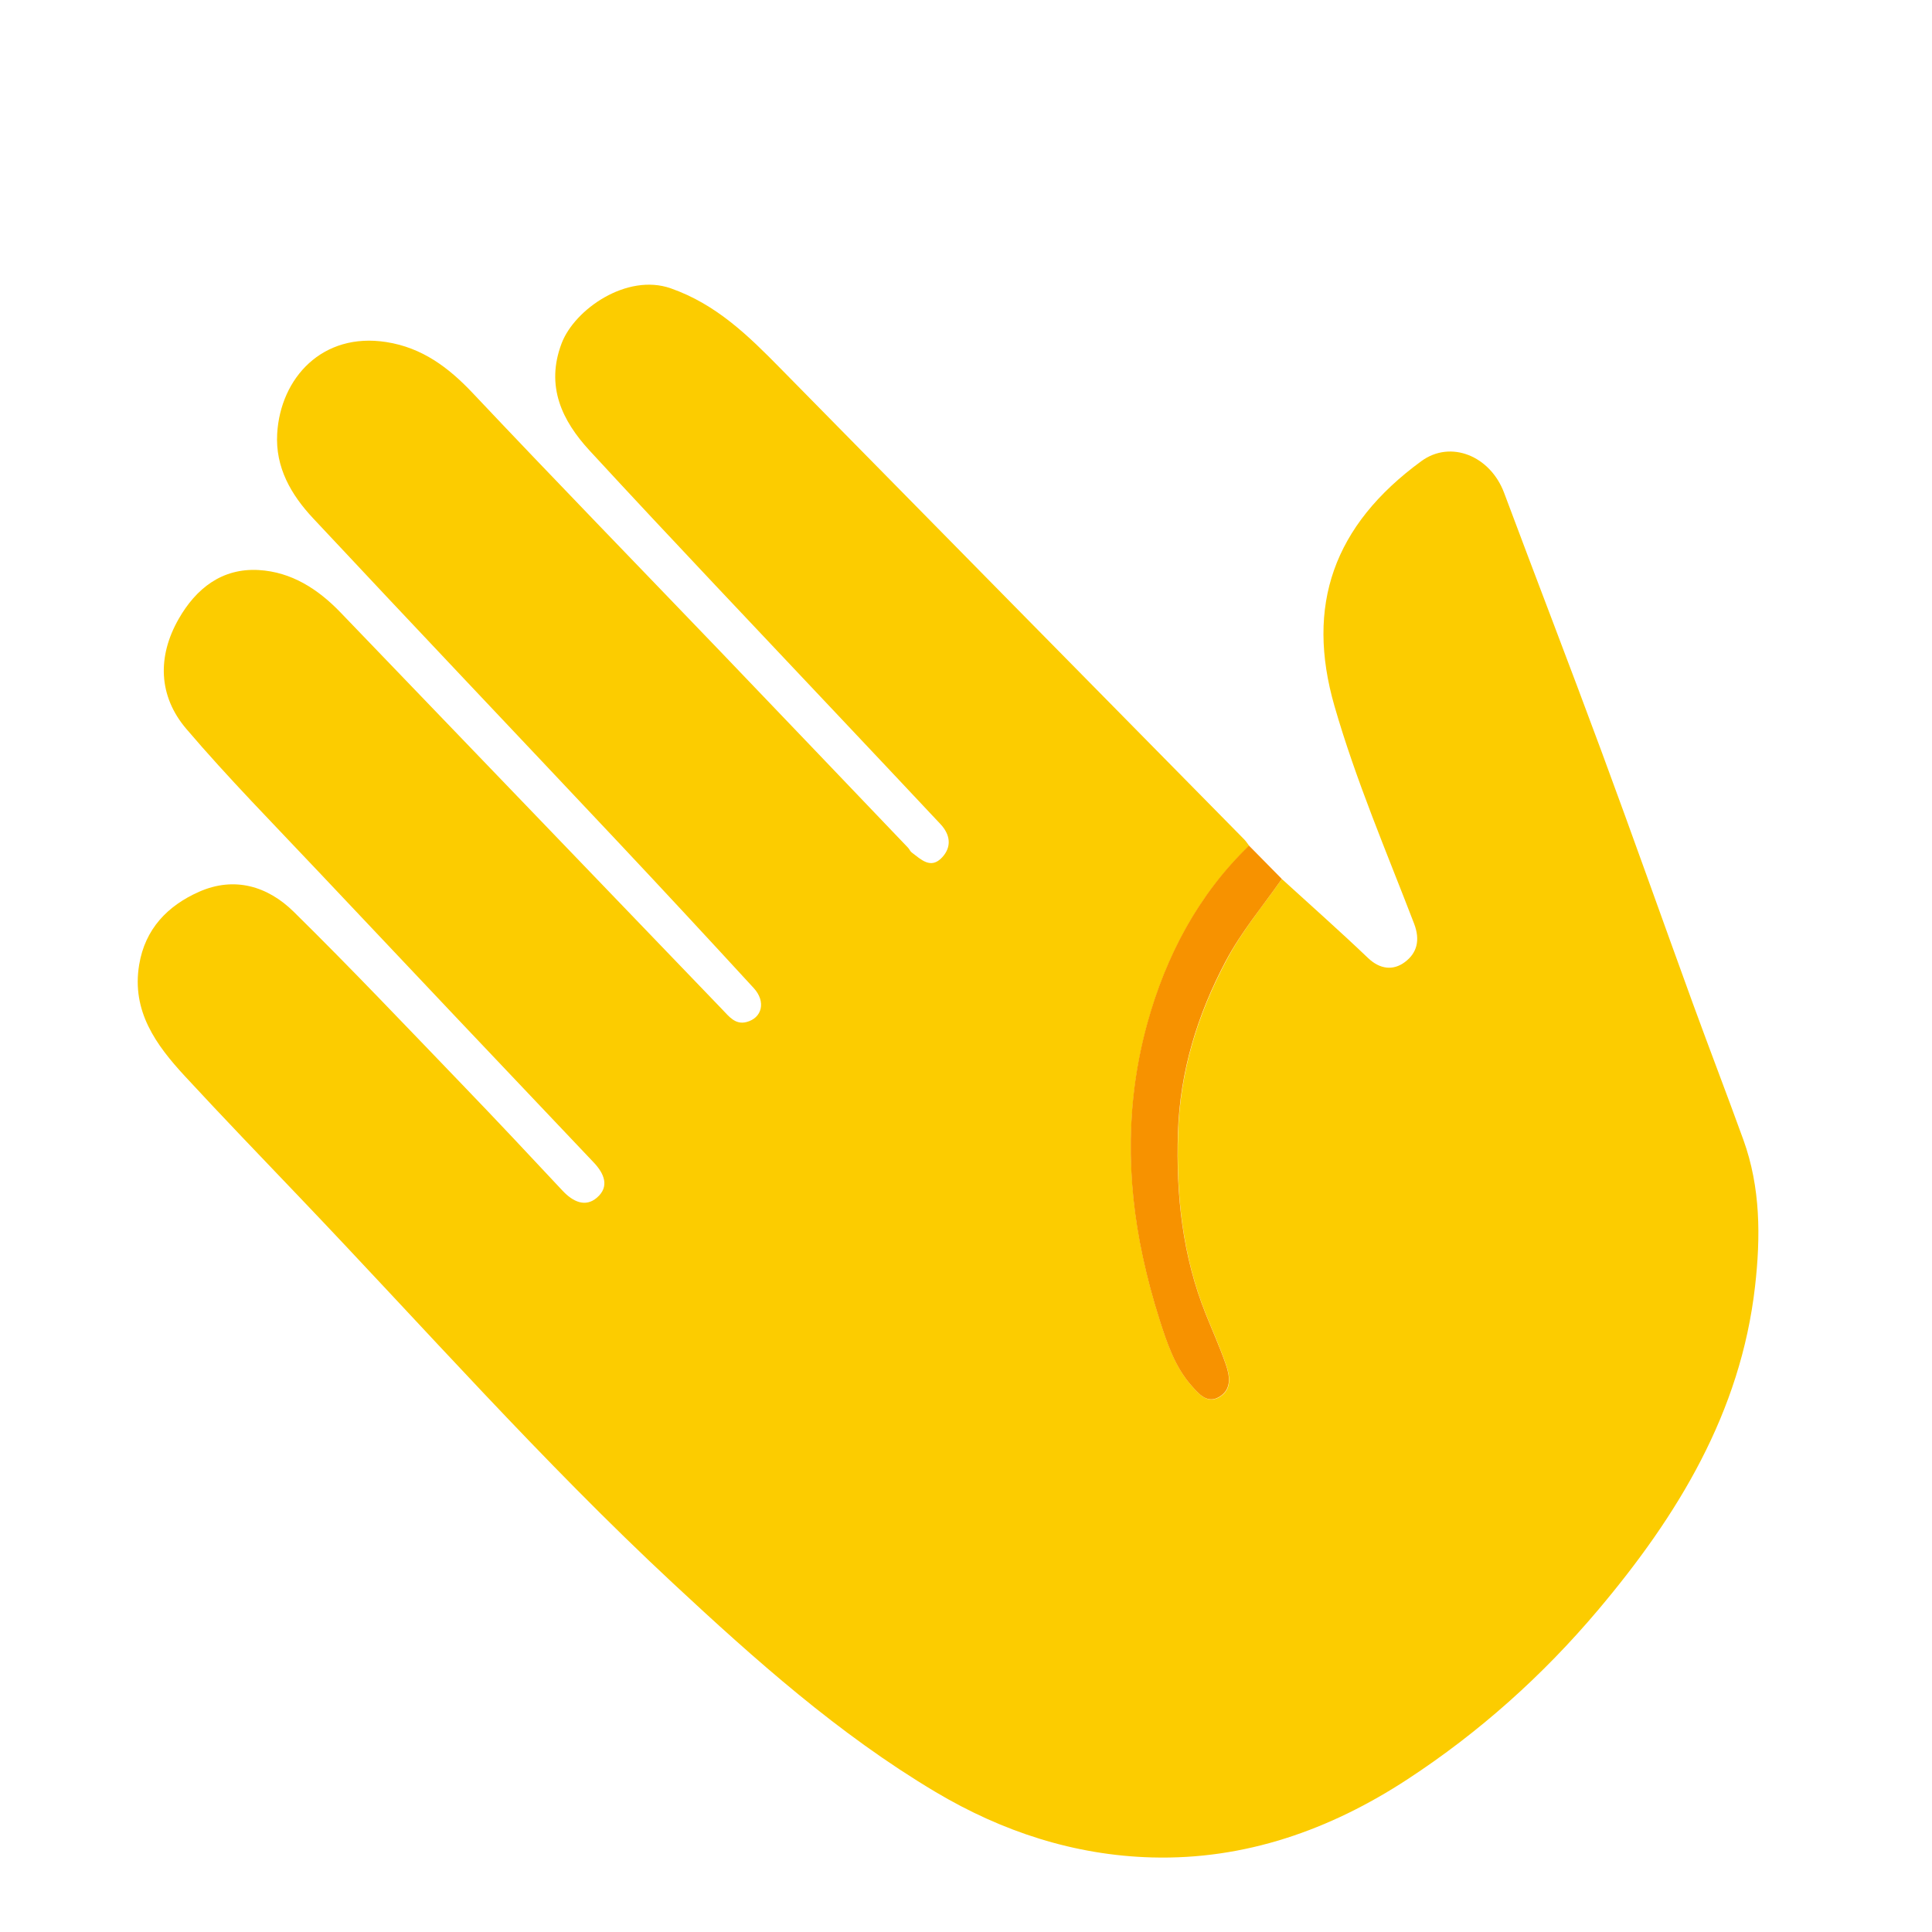
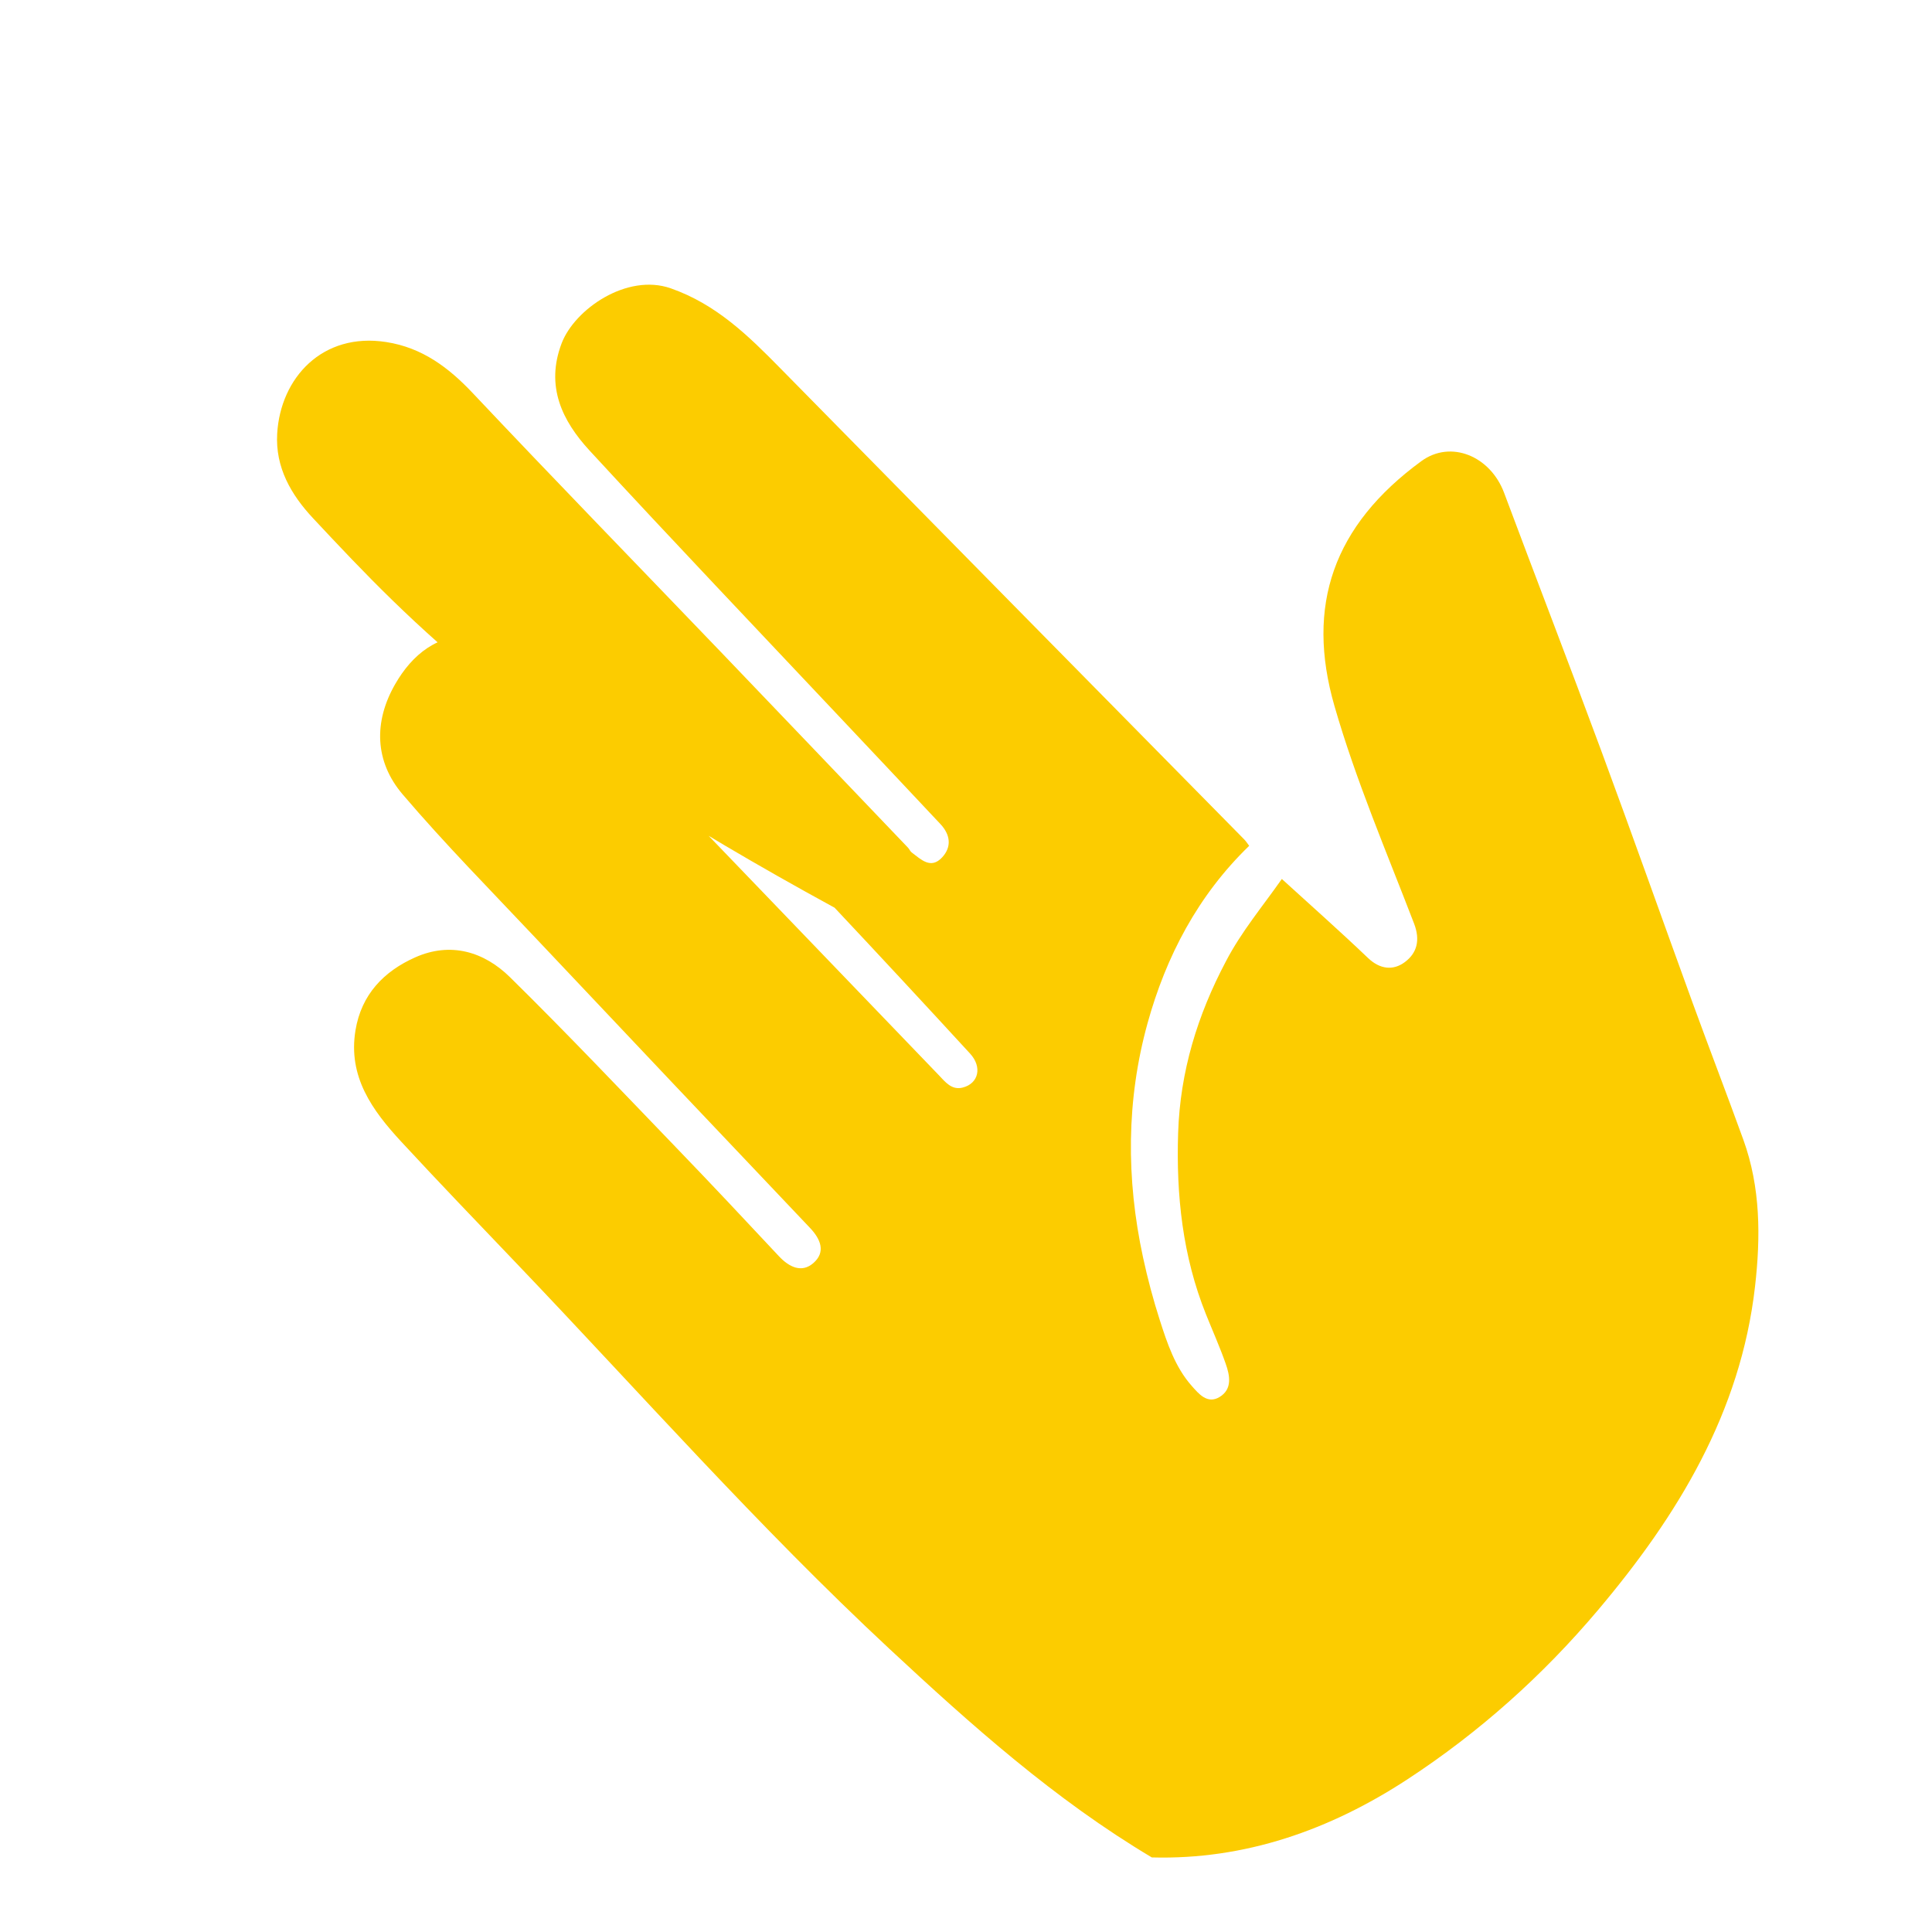
<svg xmlns="http://www.w3.org/2000/svg" version="1.1" id="Layer_1" x="0px" y="0px" viewBox="0 0 400 400" style="enable-background:new 0 0 400 400;" xml:space="preserve">
  <style type="text/css">
	.st0{fill:#FCCC00;}
	.st1{fill:#F79200;}
</style>
-   <path class="st0" d="M265.39,181.98c5.96,5.44,12,10.78,17.83,16.35c2.5,2.39,5.24,2.65,7.64,0.86c2.5-1.86,3.23-4.53,1.91-7.97  c-5.74-14.94-12.08-29.73-16.49-45.07c-5.98-20.77-0.23-37.35,18-50.68c6.09-4.45,14.28-1.06,17.13,6.57  c6.65,17.79,13.5,35.51,20.09,53.33c6.44,17.4,12.62,34.9,18.97,52.34c3.44,9.44,7.05,18.81,10.47,28.25  c3.58,9.89,3.59,20.16,2.42,30.4c-2.98,26.11-16.02,47.45-32.52,67c-11.45,13.56-24.6,25.32-39.46,35.04  c-16.03,10.48-33.65,16.69-52.91,16.16c-15.99-0.44-30.95-5.32-44.79-13.56c-20.06-11.95-37.35-27.38-54.32-43.18  c-27.12-25.25-51.64-53.04-77.2-79.8c-7.99-8.37-16.02-16.71-23.88-25.21c-5.98-6.47-11.06-13.44-9.47-23.06  c1.22-7.41,5.87-12.22,12.39-15.11c7.33-3.25,14.23-1.16,19.6,4.12c11.88,11.69,23.34,23.79,34.9,35.79  c7,7.26,13.9,14.62,20.79,21.99c2.1,2.24,4.69,3.5,7.09,1.43c2.64-2.27,1.57-4.96-0.69-7.33c-19.02-20.03-38.01-40.09-56.97-60.19  c-9.21-9.77-18.66-19.35-27.36-29.56c-5.79-6.8-6.01-14.99-1.56-22.76c3.57-6.25,8.93-10.55,16.56-10.11  c6.78,0.39,12.28,3.94,16.93,8.77c26.36,27.4,52.72,54.81,79.07,82.23c1.37,1.43,2.67,3.17,4.96,2.59c3.29-0.83,4.1-4.24,1.54-7.03  c-9.3-10.12-18.65-20.2-28.06-30.21C106.95,152,85.8,129.74,64.82,107.3c-4.53-4.84-7.85-10.51-7.43-17.54  c0.68-11.52,9.36-21.02,22.6-18.94c7.4,1.16,12.85,5.23,17.89,10.57c16.99,18.01,34.26,35.76,51.4,53.63  c12.92,13.48,25.81,26.98,38.71,40.48c0.29,0.31,0.45,0.76,0.78,1c1.92,1.44,3.94,3.54,6.29,1.01c2.04-2.2,1.68-4.72-0.34-6.88  c-6.88-7.34-13.78-14.65-20.68-21.97c-17.35-18.43-34.82-36.76-51.97-55.37c-5.68-6.16-9.17-13.32-5.79-22.21  c2.69-7.06,13.52-14.56,22.58-11.39c9.43,3.3,16.06,9.8,22.73,16.59c31.98,32.53,64,65.01,96.01,97.51c0.39,0.4,0.69,0.88,1.03,1.33  c-10.57,10.2-17.22,22.89-21.04,36.72c-4.4,15.9-4.46,32.16-0.94,48.48c0.95,4.4,2.12,8.8,3.47,12.99  c1.51,4.71,3.16,9.73,6.61,13.62c1.46,1.65,3.24,3.83,5.76,2.31c2.7-1.63,2.14-4.46,1.27-6.92c-1.21-3.45-2.71-6.8-4.07-10.19  c-4.85-12.08-6.19-24.66-5.77-37.58c0.41-12.69,4-24.38,9.89-35.51C257.01,192.88,261.45,187.61,265.39,181.98z" />
-   <path class="st1" d="M265.39,181.98c-3.94,5.63-8.38,10.9-11.62,17.02c-5.89,11.13-9.48,22.82-9.89,35.51  c-0.41,12.92,0.92,25.5,5.77,37.58c1.36,3.4,2.86,6.74,4.07,10.19c0.87,2.46,1.42,5.29-1.27,6.92c-2.52,1.52-4.3-0.66-5.76-2.31  c-3.45-3.89-5.1-8.91-6.61-13.62c-1.34-4.19-2.52-8.59-3.47-12.99c-3.52-16.32-3.45-32.58,0.94-48.48  c3.83-13.83,10.47-26.52,21.04-36.72C260.86,177.39,263.13,179.69,265.39,181.98z" />
+   <path class="st0" d="M265.39,181.98c5.96,5.44,12,10.78,17.83,16.35c2.5,2.39,5.24,2.65,7.64,0.86c2.5-1.86,3.23-4.53,1.91-7.97  c-5.74-14.94-12.08-29.73-16.49-45.07c-5.98-20.77-0.23-37.35,18-50.68c6.09-4.45,14.28-1.06,17.13,6.57  c6.65,17.79,13.5,35.51,20.09,53.33c6.44,17.4,12.62,34.9,18.97,52.34c3.44,9.44,7.05,18.81,10.47,28.25  c3.58,9.89,3.59,20.16,2.42,30.4c-2.98,26.11-16.02,47.45-32.52,67c-11.45,13.56-24.6,25.32-39.46,35.04  c-16.03,10.48-33.65,16.69-52.91,16.16c-20.06-11.95-37.35-27.38-54.32-43.18  c-27.12-25.25-51.64-53.04-77.2-79.8c-7.99-8.37-16.02-16.71-23.88-25.21c-5.98-6.47-11.06-13.44-9.47-23.06  c1.22-7.41,5.87-12.22,12.39-15.11c7.33-3.25,14.23-1.16,19.6,4.12c11.88,11.69,23.34,23.79,34.9,35.79  c7,7.26,13.9,14.62,20.79,21.99c2.1,2.24,4.69,3.5,7.09,1.43c2.64-2.27,1.57-4.96-0.69-7.33c-19.02-20.03-38.01-40.09-56.97-60.19  c-9.21-9.77-18.66-19.35-27.36-29.56c-5.79-6.8-6.01-14.99-1.56-22.76c3.57-6.25,8.93-10.55,16.56-10.11  c6.78,0.39,12.28,3.94,16.93,8.77c26.36,27.4,52.72,54.81,79.07,82.23c1.37,1.43,2.67,3.17,4.96,2.59c3.29-0.83,4.1-4.24,1.54-7.03  c-9.3-10.12-18.65-20.2-28.06-30.21C106.95,152,85.8,129.74,64.82,107.3c-4.53-4.84-7.85-10.51-7.43-17.54  c0.68-11.52,9.36-21.02,22.6-18.94c7.4,1.16,12.85,5.23,17.89,10.57c16.99,18.01,34.26,35.76,51.4,53.63  c12.92,13.48,25.81,26.98,38.71,40.48c0.29,0.31,0.45,0.76,0.78,1c1.92,1.44,3.94,3.54,6.29,1.01c2.04-2.2,1.68-4.72-0.34-6.88  c-6.88-7.34-13.78-14.65-20.68-21.97c-17.35-18.43-34.82-36.76-51.97-55.37c-5.68-6.16-9.17-13.32-5.79-22.21  c2.69-7.06,13.52-14.56,22.58-11.39c9.43,3.3,16.06,9.8,22.73,16.59c31.98,32.53,64,65.01,96.01,97.51c0.39,0.4,0.69,0.88,1.03,1.33  c-10.57,10.2-17.22,22.89-21.04,36.72c-4.4,15.9-4.46,32.16-0.94,48.48c0.95,4.4,2.12,8.8,3.47,12.99  c1.51,4.71,3.16,9.73,6.61,13.62c1.46,1.65,3.24,3.83,5.76,2.31c2.7-1.63,2.14-4.46,1.27-6.92c-1.21-3.45-2.71-6.8-4.07-10.19  c-4.85-12.08-6.19-24.66-5.77-37.58c0.41-12.69,4-24.38,9.89-35.51C257.01,192.88,261.45,187.61,265.39,181.98z" />
</svg>